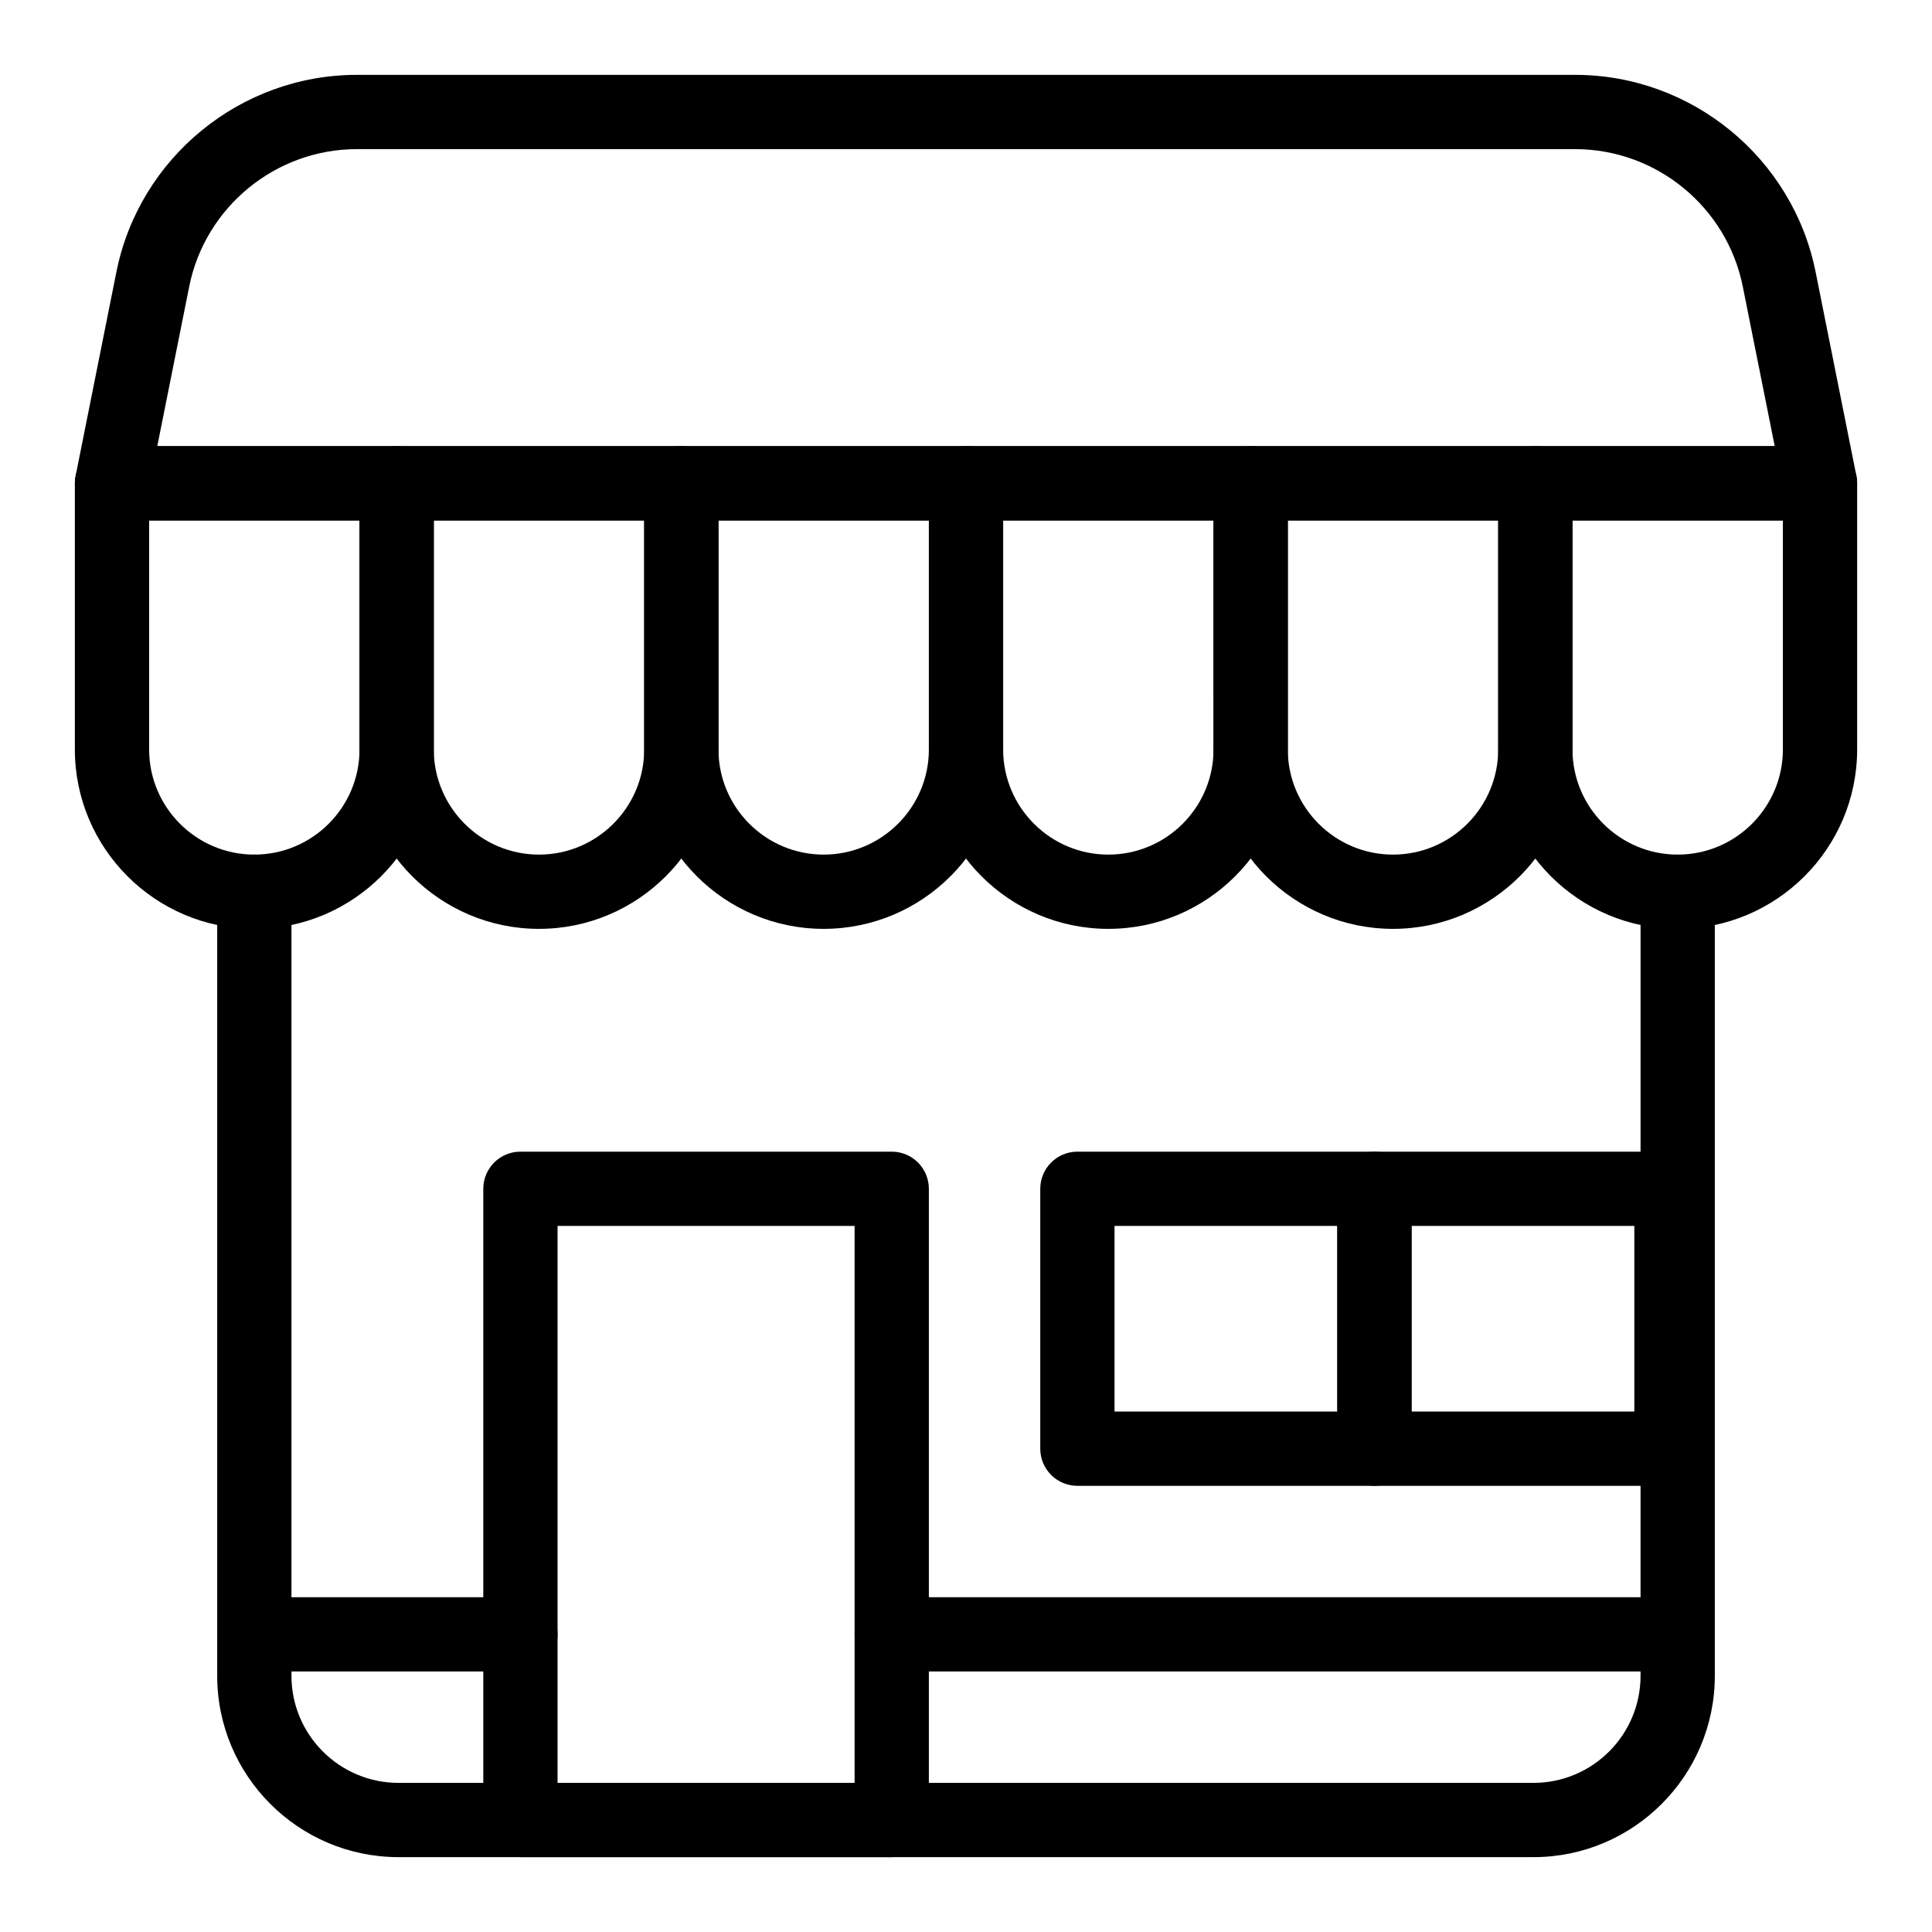
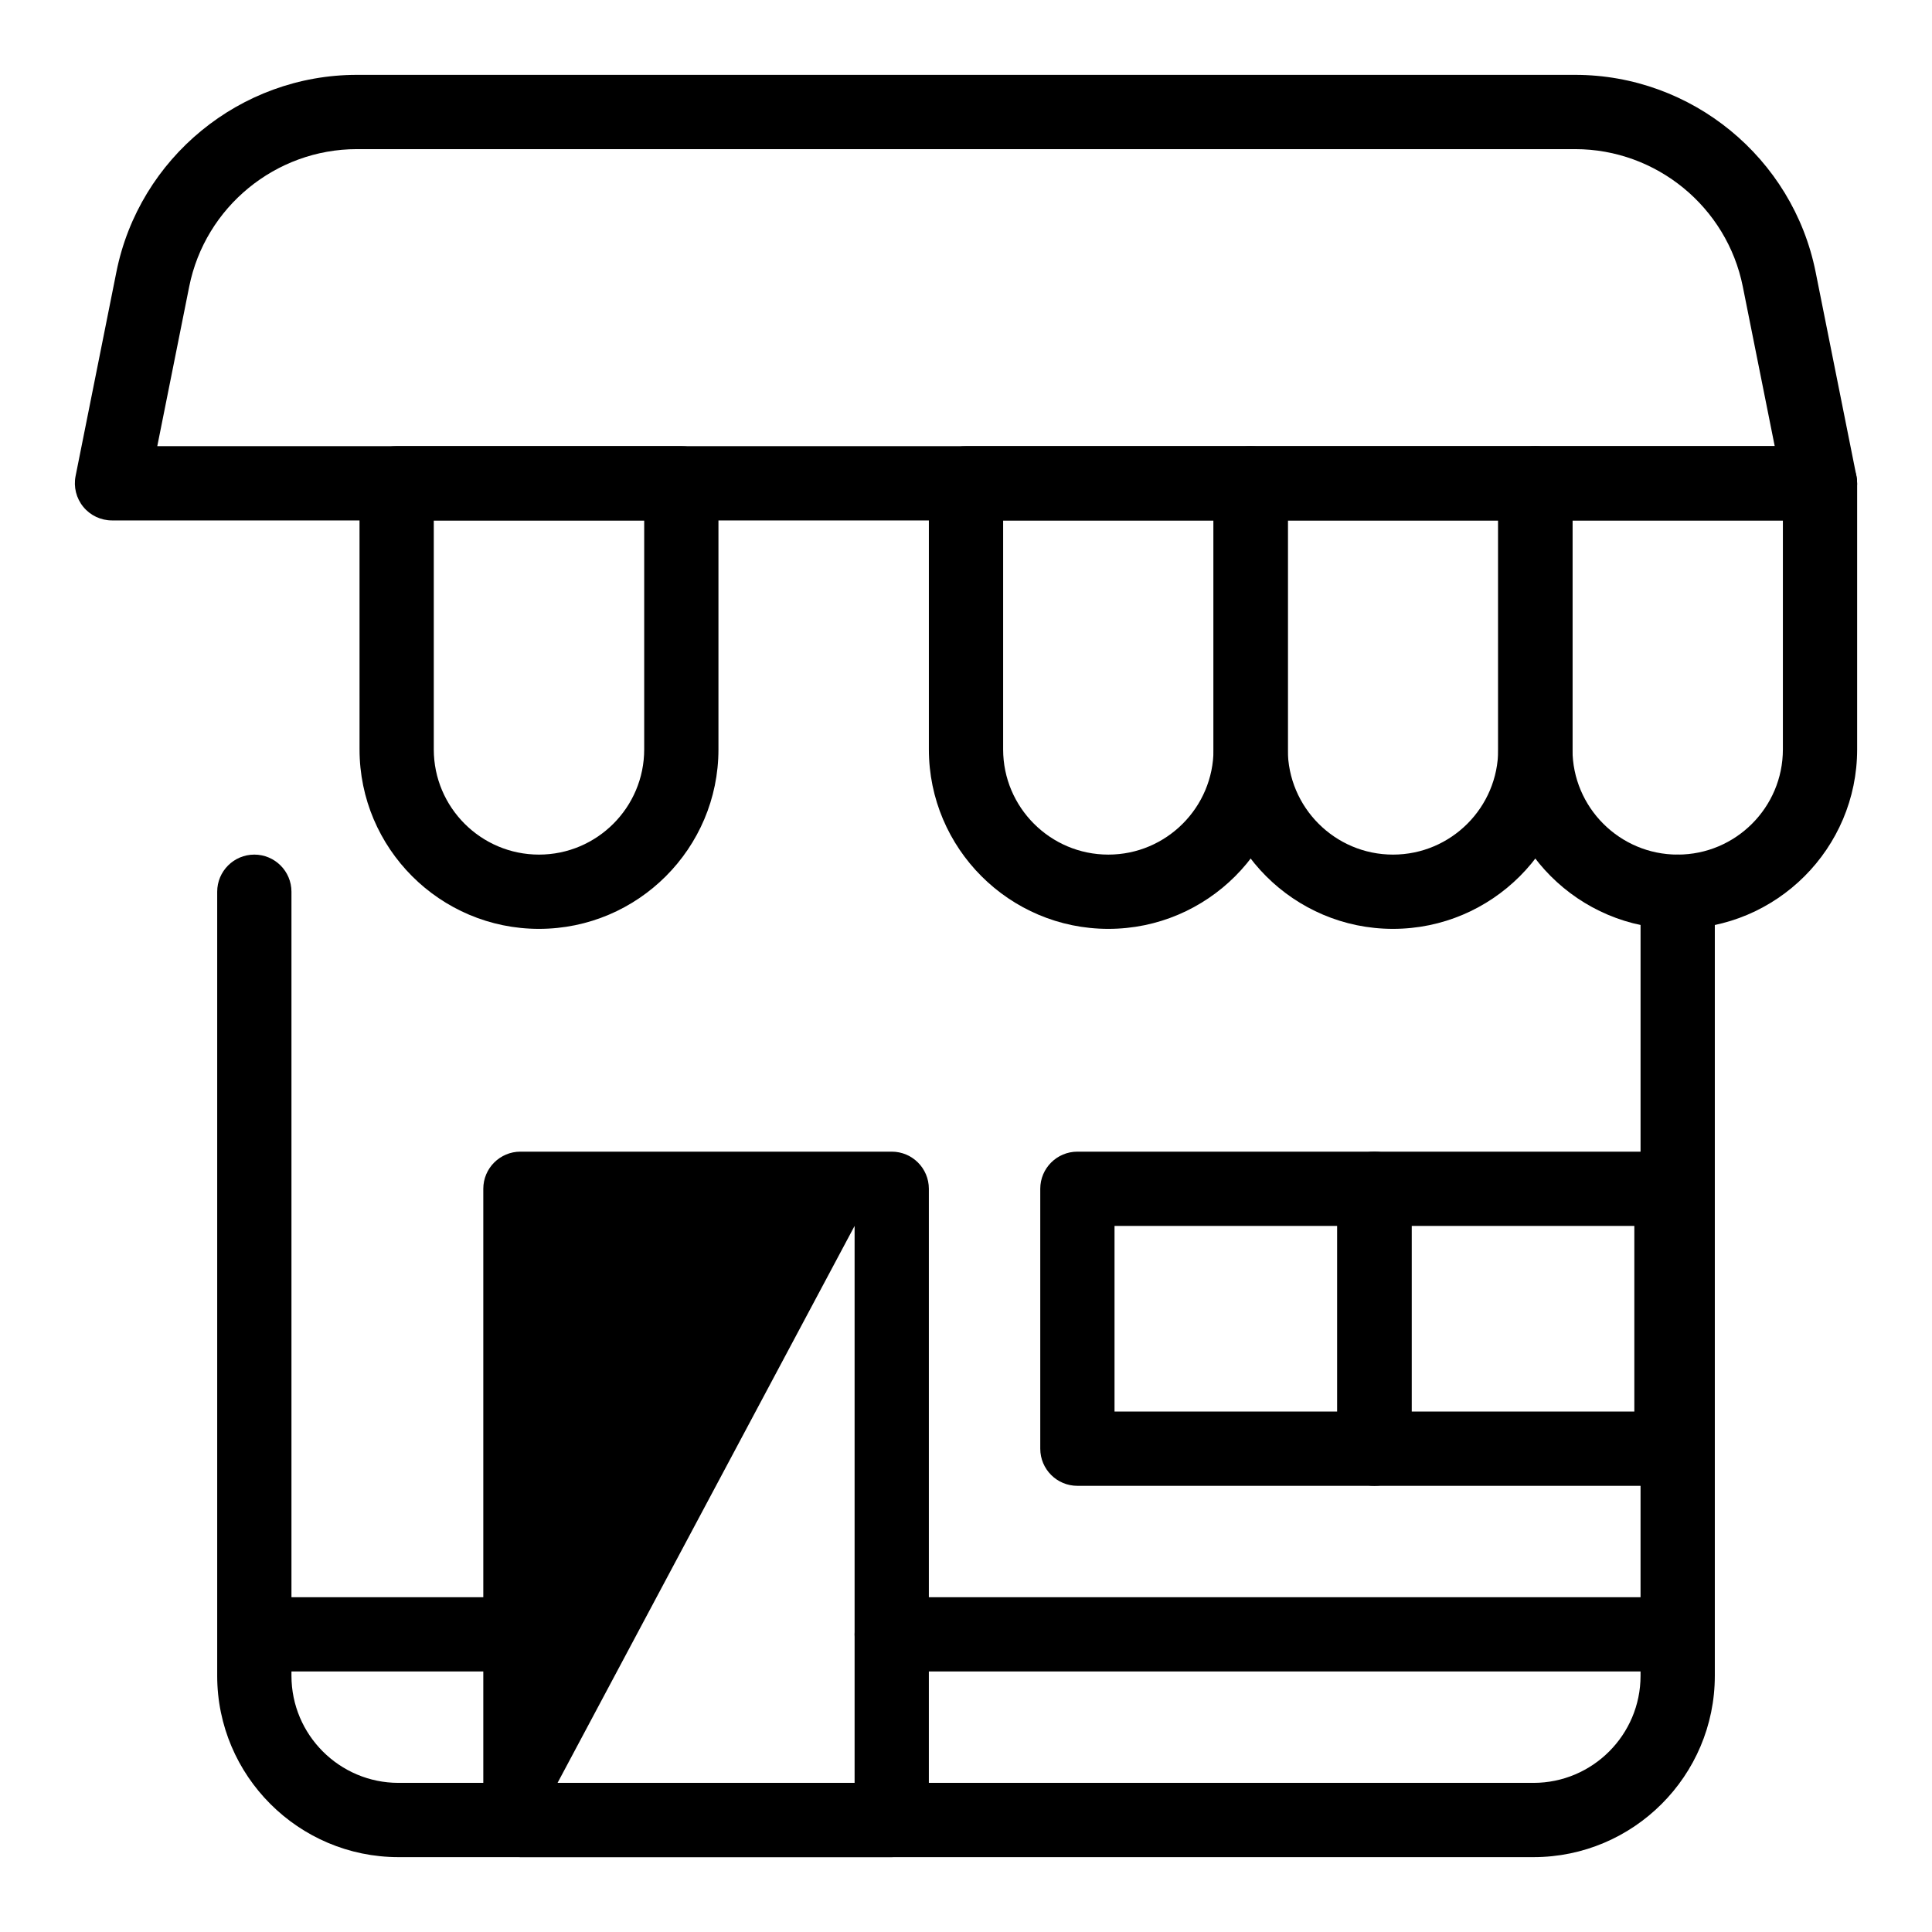
<svg xmlns="http://www.w3.org/2000/svg" fill="#000000" width="800px" height="800px" version="1.1" viewBox="144 144 512 512">
  <g>
-     <path d="m211.4 390.16c-26.227 0-47.562-21.336-47.562-47.562v-70.52c0-5.434 4.406-9.84 9.84-9.84h75.441c5.434 0 9.84 4.406 9.84 9.84v70.52c0 26.227-21.336 47.562-47.559 47.562zm-27.879-108.24v60.68c0 15.375 12.504 27.879 27.879 27.879s27.879-12.508 27.879-27.879v-60.68z" />
    <path d="m286.84 390.16c-26.227 0-47.559-21.336-47.559-47.559l-0.004-70.523c0-5.434 4.406-9.84 9.84-9.84h75.441c5.434 0 9.84 4.406 9.84 9.84v70.52c0 26.227-21.336 47.562-47.559 47.562zm-27.883-108.24v60.68c0 15.375 12.508 27.879 27.883 27.879s27.879-12.508 27.879-27.879v-60.68z" />
-     <path d="m362.28 390.16c-26.227 0-47.559-21.336-47.559-47.559v-70.523c0-5.434 4.406-9.84 9.84-9.84h75.441c5.434 0 9.84 4.406 9.84 9.84v70.52c0 26.227-21.336 47.562-47.562 47.562zm-27.879-108.24v60.68c0 15.375 12.508 27.879 27.879 27.879 15.375 0 27.883-12.504 27.883-27.879v-60.68z" />
    <path d="m437.72 390.16c-26.227 0-47.559-21.336-47.559-47.562v-70.52c0-5.434 4.406-9.84 9.84-9.84h75.441c5.434 0 9.84 4.406 9.84 9.84v70.52c-0.004 26.227-21.34 47.562-47.562 47.562zm-27.879-108.24v60.68c0 15.375 12.504 27.879 27.879 27.879s27.879-12.508 27.879-27.879v-60.68z" />
    <path d="m513.16 390.16c-26.227 0-47.559-21.336-47.559-47.559l-0.004-70.523c0-5.434 4.406-9.84 9.84-9.84h75.441c5.434 0 9.84 4.406 9.84 9.84v70.52c0 26.227-21.336 47.562-47.559 47.562zm-27.883-108.24v60.68c0 15.375 12.508 27.879 27.883 27.879s27.879-12.508 27.879-27.879v-60.68z" />
    <path d="m588.6 390.16c-26.227 0-47.562-21.336-47.562-47.559l0.004-70.523c0-5.434 4.406-9.84 9.84-9.84h75.441c5.434 0 9.84 4.406 9.84 9.84v70.52c0 26.227-21.336 47.562-47.562 47.562zm-27.879-108.24v60.68c0 15.375 12.508 27.879 27.879 27.879 15.375 0 27.883-12.504 27.883-27.879v-60.68z" />
    <path d="m626.32 281.92h-452.64c-2.949 0-5.742-1.32-7.609-3.602-1.867-2.277-2.617-5.277-2.039-8.168l10.812-54.066c6.051-30.273 32.852-52.246 63.727-52.246h322.86c30.871 0 57.672 21.973 63.727 52.242l10.812 54.066c0.578 2.891-0.172 5.887-2.039 8.168-1.871 2.285-4.664 3.606-7.609 3.606zm-440.64-19.68h428.64l-8.461-42.297c-4.219-21.105-22.902-36.422-44.426-36.422h-322.86c-21.523 0-40.207 15.316-44.43 36.422z" />
    <path d="m550.39 636.16h-300.78c-26.496 0-48.051-21.555-48.051-48.051v-207.79c0-5.434 4.406-9.84 9.84-9.84 5.434 0 9.84 4.406 9.84 9.84v207.79c0 15.645 12.727 28.371 28.371 28.371h300.78c15.645 0 28.371-12.727 28.371-28.371l0.004-207.79c0-5.434 4.406-9.84 9.84-9.84 5.434 0 9.84 4.406 9.84 9.84v207.79c-0.004 26.496-21.559 48.051-48.055 48.051z" />
-     <path d="m380.32 636.16h-98.402c-5.434 0-9.84-4.406-9.84-9.84v-167.28c0-5.434 4.406-9.84 9.84-9.84h98.398c5.434 0 9.84 4.406 9.84 9.84v167.28c0.004 5.434-4.402 9.84-9.836 9.84zm-88.562-19.68h78.719v-147.6h-78.719z" />
+     <path d="m380.32 636.16h-98.402c-5.434 0-9.84-4.406-9.84-9.84v-167.28c0-5.434 4.406-9.84 9.84-9.84h98.398c5.434 0 9.84 4.406 9.84 9.84v167.28c0.004 5.434-4.402 9.84-9.836 9.84zm-88.562-19.68h78.719v-147.6z" />
    <path d="m508.24 537.76h-78.719c-5.434 0-9.84-4.406-9.84-9.84v-68.879c0-5.434 4.406-9.84 9.84-9.84h78.719c5.434 0 9.84 4.406 9.84 9.84v68.879c0 5.434-4.406 9.84-9.84 9.84zm-68.879-19.68h59.039v-49.199h-59.039z" />
    <path d="m586.96 537.76h-78.719c-5.434 0-9.84-4.406-9.84-9.84v-68.879c0-5.434 4.406-9.84 9.84-9.84h78.719c5.434 0 9.84 4.406 9.84 9.84v68.879c0 5.434-4.406 9.84-9.84 9.84zm-68.883-19.68h59.039v-49.199h-59.039z" />
    <path d="m281.92 586.96h-68.879c-5.434 0-9.84-4.406-9.84-9.84s4.406-9.84 9.84-9.84h68.879c5.434 0 9.84 4.406 9.84 9.84 0 5.43-4.406 9.84-9.84 9.84z" />
    <path d="m586.96 586.96h-206.64c-5.434 0-9.84-4.406-9.84-9.84s4.406-9.84 9.84-9.84h206.64c5.434 0 9.84 4.406 9.84 9.84 0 5.43-4.406 9.84-9.84 9.84z" />
  </g>
</svg>